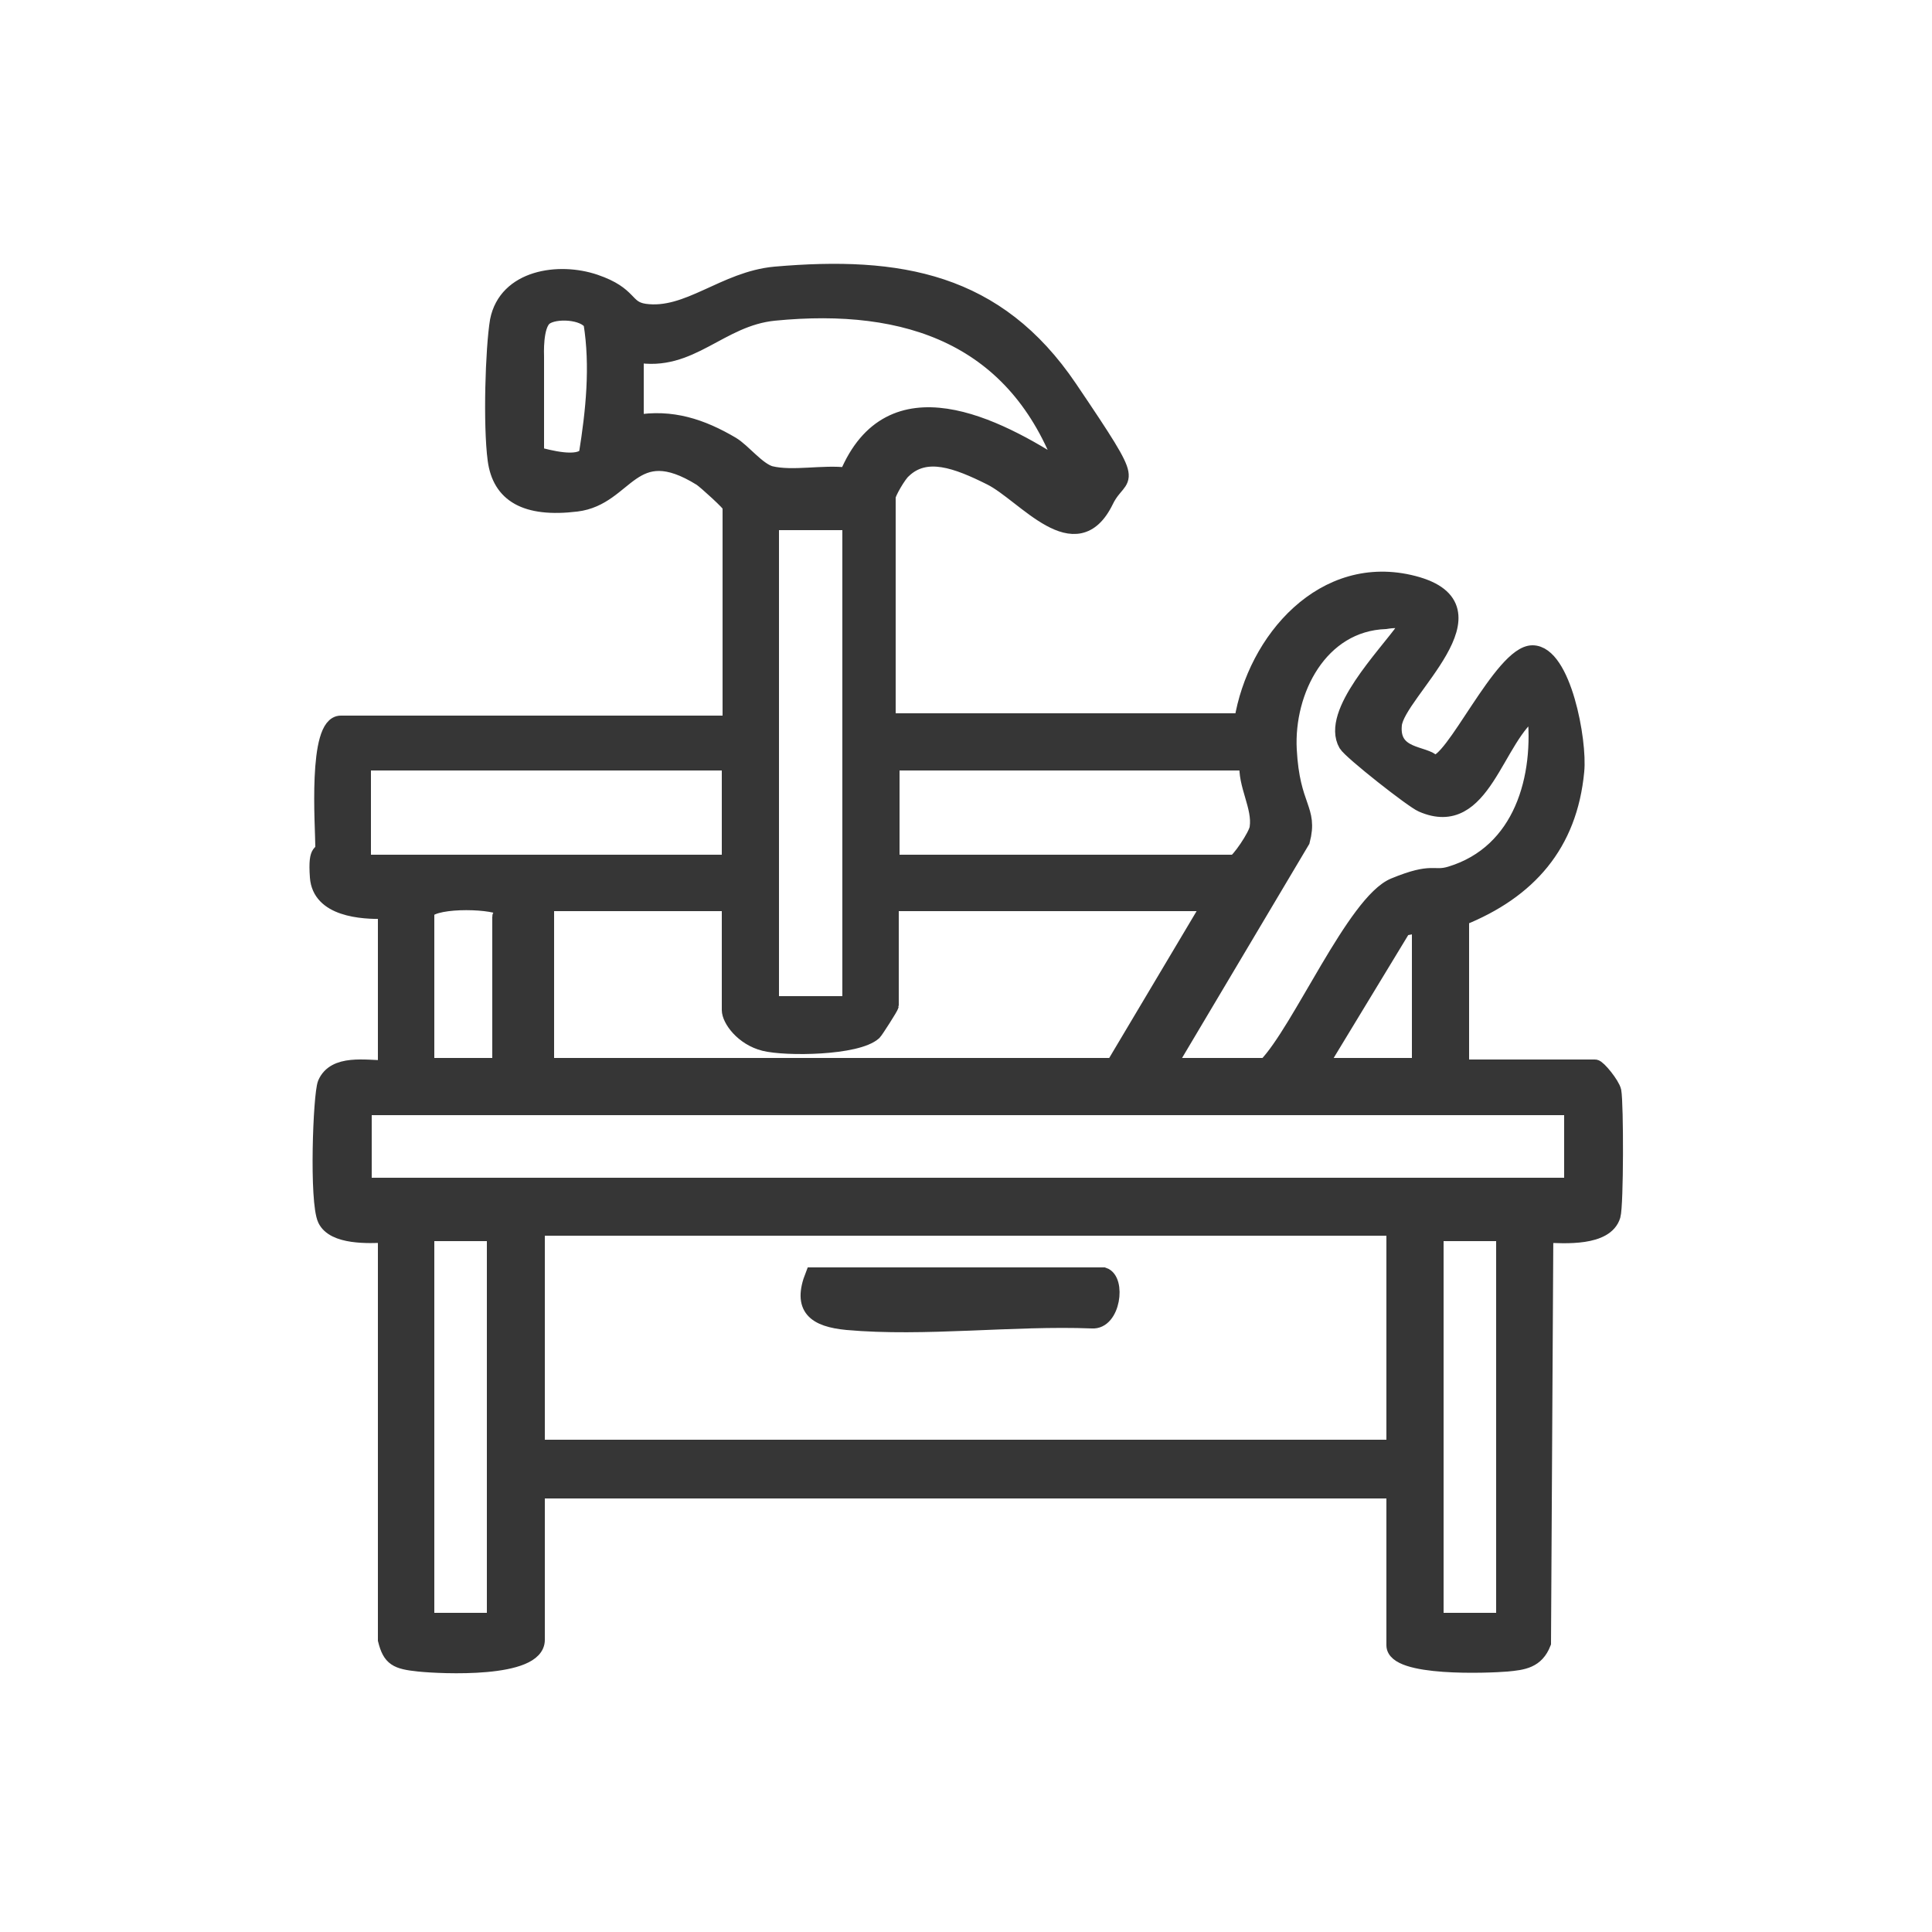
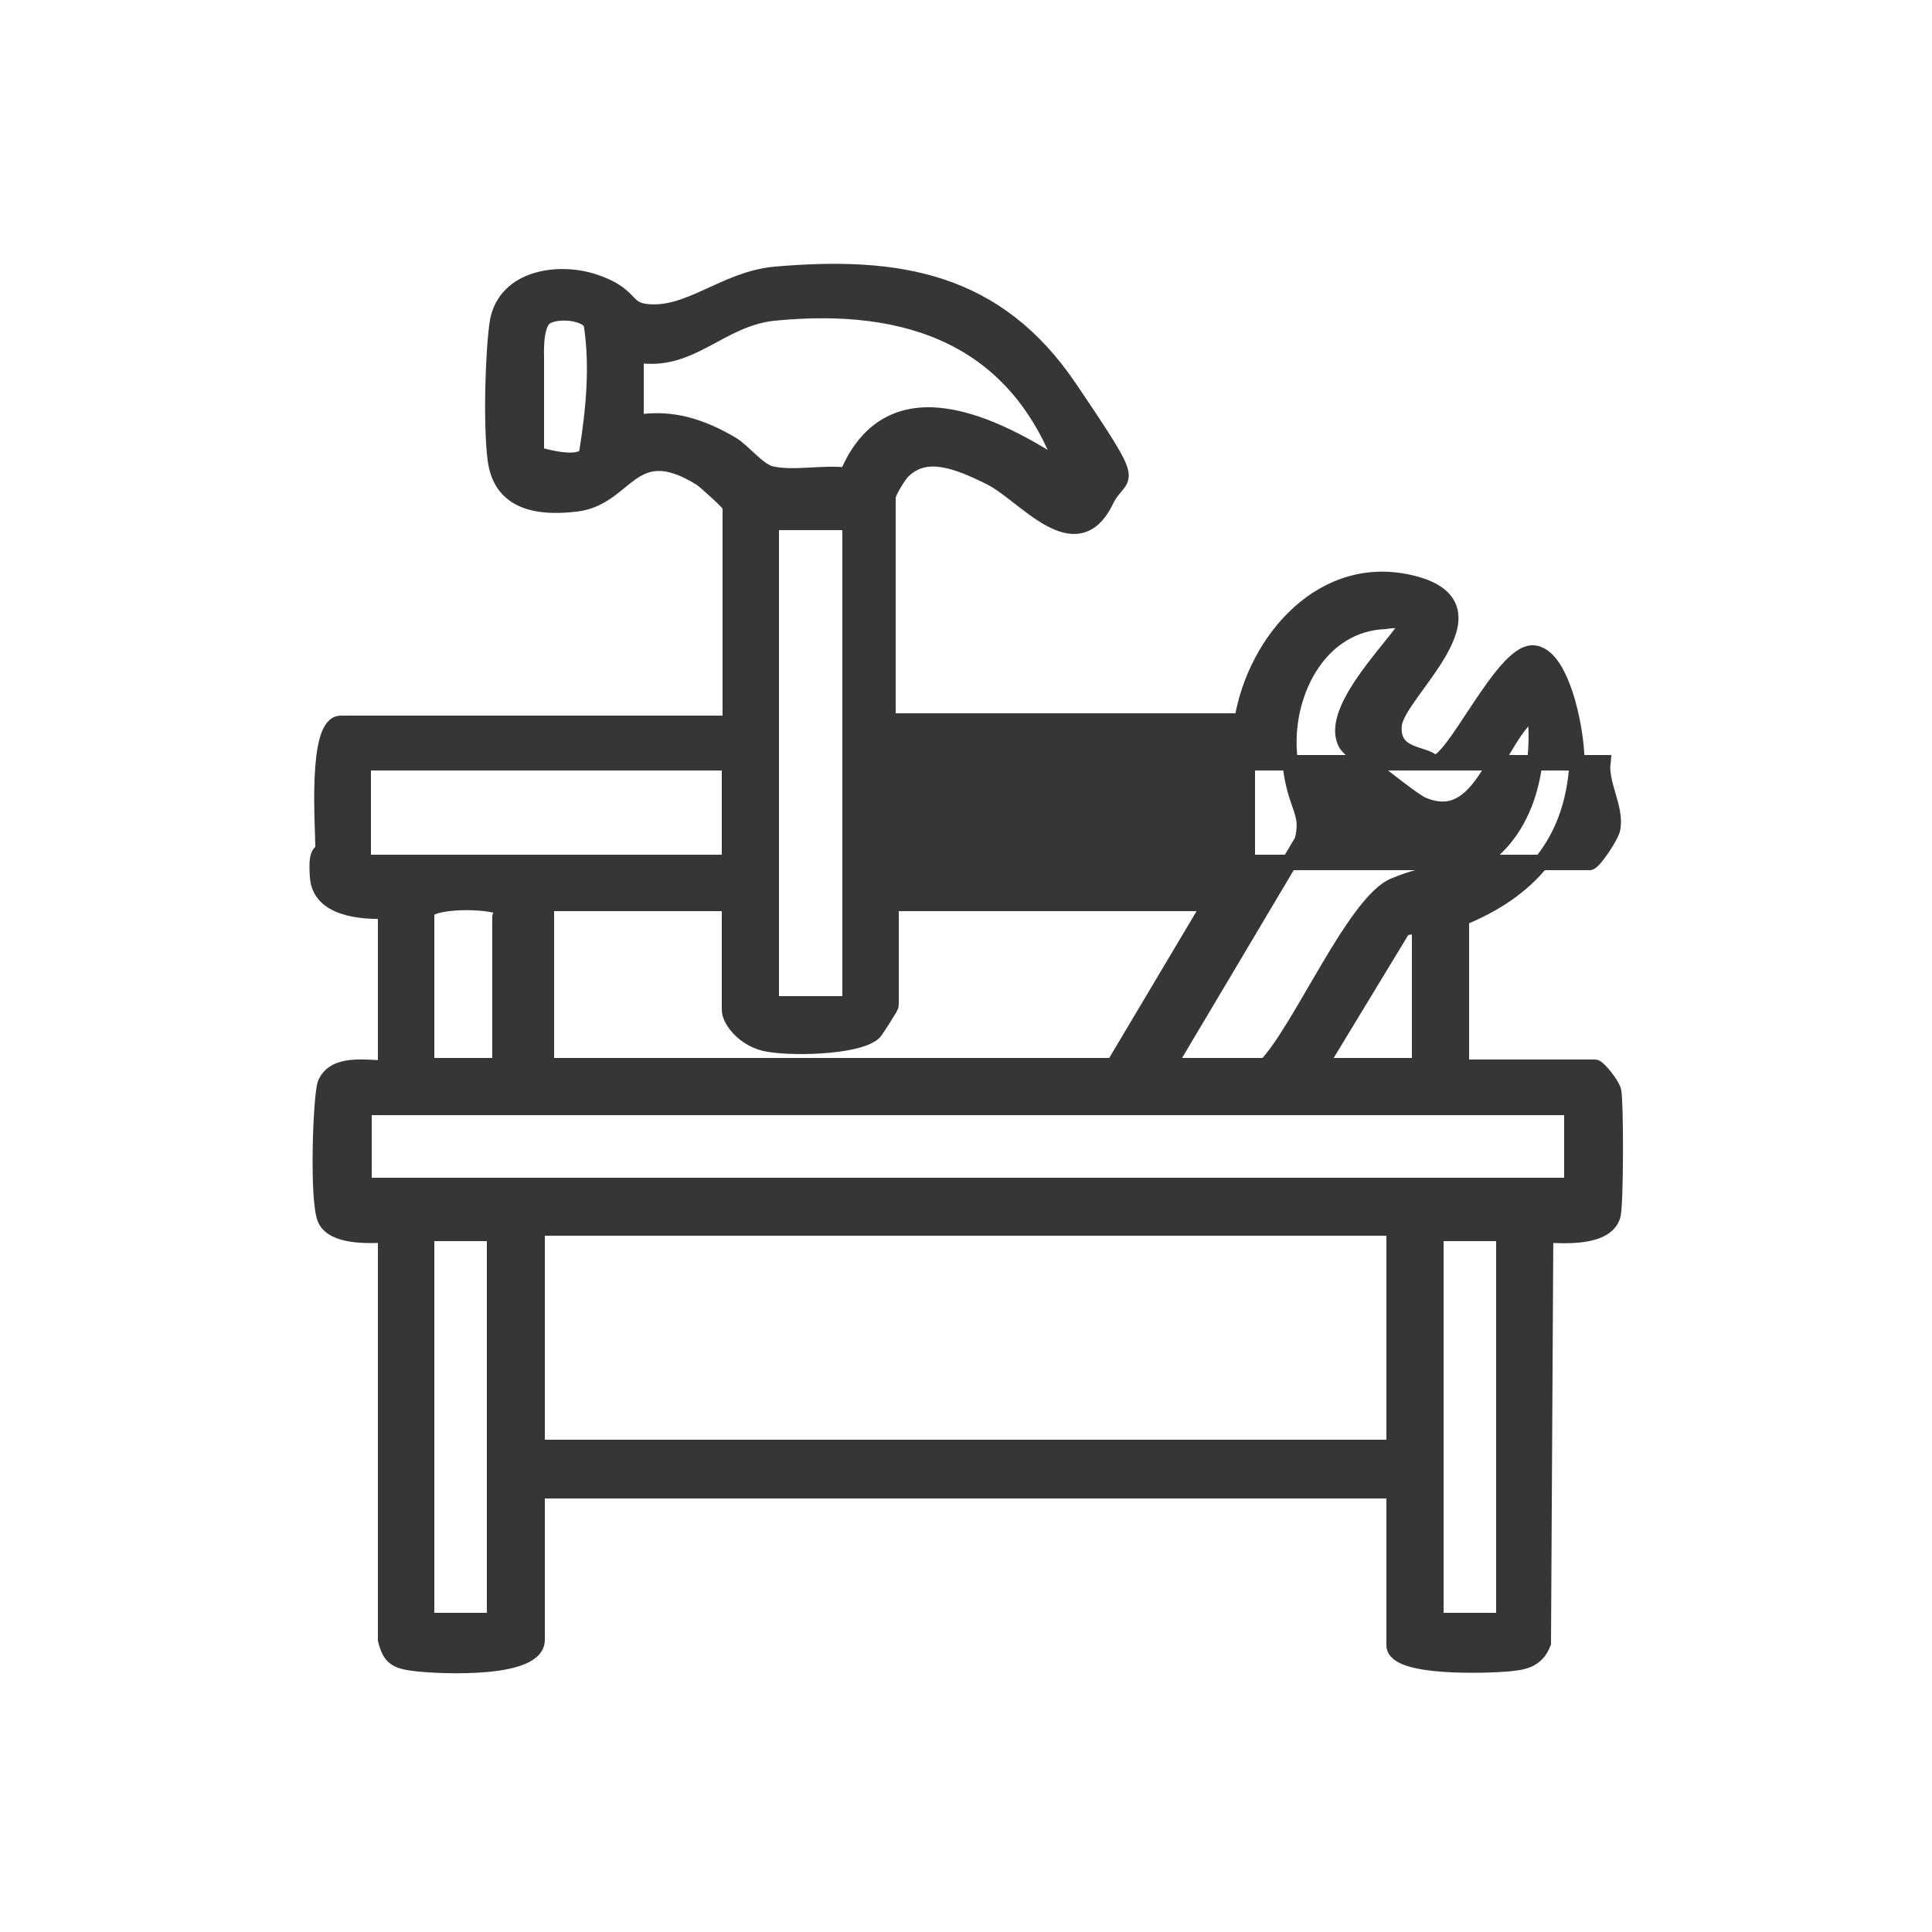
<svg xmlns="http://www.w3.org/2000/svg" id="Layer_1" version="1.1" viewBox="0 0 250 250">
-   <path d="M114.7,93.3h46c1.7-10.5,10.6-20.8,22.2-17.8,12,3.1-2.1,14.1-2.5,18.3s4,3.6,5.1,4.9c2.4.5,8.8-14.2,12.8-14.2s6.1,11.4,5.7,15.3c-.9,9.5-6.2,15.5-14.9,19v19.3h17.3c.4,0,2.2,2.2,2.4,3.1.3,1.7.3,14.7-.1,16.1-.9,3-6.3,2.6-8.7,2.5l-.3,52.8c-.9,2.3-2.6,2.5-4.7,2.7-2.4.2-14.6.7-14.6-2.4v-20h-110.9v19.3c0,4-12.4,3.4-15.3,3.1s-3.7-.7-4.3-3.1v-52.4c-2.2.1-6.7.3-7.8-2s-.6-16.1,0-17.6c1.2-2.8,5.2-2,7.8-2v-20.3c-3.2.1-8.5-.3-8.8-4.4s.7-2.6.7-4c0-2.5-1-15.9,2.3-15.9h50.4v-28.1c0-.3-3.2-3.2-3.8-3.6-9-5.6-9.5,2.5-16.1,3.3s-9.9-1.2-10.5-5.7-.3-14.4.3-18c1.1-5.6,7.9-6.6,12.6-5s3.8,3.4,6.4,3.8c5.6.8,10.3-4.2,16.9-4.8,16.1-1.4,28.7.8,38.1,14.7s6.7,10.5,4.7,14.6c-3.9,8-10.5-.8-14.9-3s-8.4-3.7-11.3-.9c-.6.5-2,2.9-2,3.4v29.4ZM69.4,58.8c1.5.4,5.5,1.5,6.5,0,.9-5.6,1.5-11.4.6-17-.9-1.5-4.7-1.7-6-.7s-1.1,4.8-1.1,5.1v12.5ZM137.7,60.8c-6.2-17.1-20.2-22-37.5-20.3-7.1.7-10.8,6.7-17.9,5.4v8.8c4.6-.8,8.5.5,12.4,2.8,1.5.9,3.3,3.3,5,3.8,2.9.7,6.8-.2,9.9.2,5.6-13.5,19.2-6.6,28.2-.7ZM110,67.6h-10.2s0,62.3,0,62.3h10.2s0-62.3,0-62.3ZM151.3,137.9h12.5c4.4-4.5,11.5-21.2,16.6-23.3s5-.8,7.3-1.5c9.2-2.8,11.9-12.5,10.9-21.2-5.1,3.4-6.6,15.7-14.6,12.2-1.2-.5-9.2-6.8-9.8-7.8-2.3-4,5.1-11.5,7.5-14.9.6-1.5-1.8-1.1-2.4-1-8.5.3-12.9,9-12.5,16.6s2.8,7.6,1.7,11.8l-17.3,29.1ZM94.4,98.7h-47.4v12.9h47.4v-12.9ZM161.4,98.7h-46v12.9h44.3c.5,0,2.9-3.5,3-4.5.4-2.7-1.6-5.6-1.3-8.4ZM64.7,137.9v-19.3c0-.2.8-.5.4-1-.7-1-8.7-1.3-9.9.3v20h9.5ZM94.4,116.9h-23.7v21h73.4l12.5-21h-41.3v13.2c0,.2-2,3.3-2.2,3.5-2.2,2-11.4,2.1-14.2,1.4s-4.5-3.1-4.5-4.3v-13.9ZM183.7,119.7l-2.1.4-10.8,17.8h12.9v-18.3ZM47.1,143.3v10.1h156.3v-10.1H47.1ZM180.4,158.9h-110.9v28.4h110.9v-28.4ZM64,159.6h-8.8v50.1h8.8v-50.1ZM194.6,159.6h-8.8v50.1h8.8v-50.1Z" fill="#363636" stroke="#363636" stroke-miterlimit="10" stroke-width="2" />
-   <path d="M142.8,165c1.9.6,1.2,6.1-1.5,5.9-10.2-.4-21.7,1.1-31.7.2-4.1-.4-6.1-1.8-4.4-6.1h37.5Z" fill="#363636" stroke="#363636" stroke-miterlimit="10" stroke-width="2" />
+   <path d="M114.7,93.3h46c1.7-10.5,10.6-20.8,22.2-17.8,12,3.1-2.1,14.1-2.5,18.3s4,3.6,5.1,4.9c2.4.5,8.8-14.2,12.8-14.2s6.1,11.4,5.7,15.3c-.9,9.5-6.2,15.5-14.9,19v19.3h17.3c.4,0,2.2,2.2,2.4,3.1.3,1.7.3,14.7-.1,16.1-.9,3-6.3,2.6-8.7,2.5l-.3,52.8c-.9,2.3-2.6,2.5-4.7,2.7-2.4.2-14.6.7-14.6-2.4v-20h-110.9v19.3c0,4-12.4,3.4-15.3,3.1s-3.7-.7-4.3-3.1v-52.4c-2.2.1-6.7.3-7.8-2s-.6-16.1,0-17.6c1.2-2.8,5.2-2,7.8-2v-20.3c-3.2.1-8.5-.3-8.8-4.4s.7-2.6.7-4c0-2.5-1-15.9,2.3-15.9h50.4v-28.1c0-.3-3.2-3.2-3.8-3.6-9-5.6-9.5,2.5-16.1,3.3s-9.9-1.2-10.5-5.7-.3-14.4.3-18c1.1-5.6,7.9-6.6,12.6-5s3.8,3.4,6.4,3.8c5.6.8,10.3-4.2,16.9-4.8,16.1-1.4,28.7.8,38.1,14.7s6.7,10.5,4.7,14.6c-3.9,8-10.5-.8-14.9-3s-8.4-3.7-11.3-.9c-.6.5-2,2.9-2,3.4v29.4ZM69.4,58.8c1.5.4,5.5,1.5,6.5,0,.9-5.6,1.5-11.4.6-17-.9-1.5-4.7-1.7-6-.7s-1.1,4.8-1.1,5.1v12.5ZM137.7,60.8c-6.2-17.1-20.2-22-37.5-20.3-7.1.7-10.8,6.7-17.9,5.4v8.8c4.6-.8,8.5.5,12.4,2.8,1.5.9,3.3,3.3,5,3.8,2.9.7,6.8-.2,9.9.2,5.6-13.5,19.2-6.6,28.2-.7ZM110,67.6h-10.2s0,62.3,0,62.3h10.2s0-62.3,0-62.3ZM151.3,137.9h12.5c4.4-4.5,11.5-21.2,16.6-23.3s5-.8,7.3-1.5c9.2-2.8,11.9-12.5,10.9-21.2-5.1,3.4-6.6,15.7-14.6,12.2-1.2-.5-9.2-6.8-9.8-7.8-2.3-4,5.1-11.5,7.5-14.9.6-1.5-1.8-1.1-2.4-1-8.5.3-12.9,9-12.5,16.6s2.8,7.6,1.7,11.8l-17.3,29.1ZM94.4,98.7h-47.4v12.9h47.4v-12.9ZM161.4,98.7v12.9h44.3c.5,0,2.9-3.5,3-4.5.4-2.7-1.6-5.6-1.3-8.4ZM64.7,137.9v-19.3c0-.2.8-.5.4-1-.7-1-8.7-1.3-9.9.3v20h9.5ZM94.4,116.9h-23.7v21h73.4l12.5-21h-41.3v13.2c0,.2-2,3.3-2.2,3.5-2.2,2-11.4,2.1-14.2,1.4s-4.5-3.1-4.5-4.3v-13.9ZM183.7,119.7l-2.1.4-10.8,17.8h12.9v-18.3ZM47.1,143.3v10.1h156.3v-10.1H47.1ZM180.4,158.9h-110.9v28.4h110.9v-28.4ZM64,159.6h-8.8v50.1h8.8v-50.1ZM194.6,159.6h-8.8v50.1h8.8v-50.1Z" fill="#363636" stroke="#363636" stroke-miterlimit="10" stroke-width="2" />
</svg>